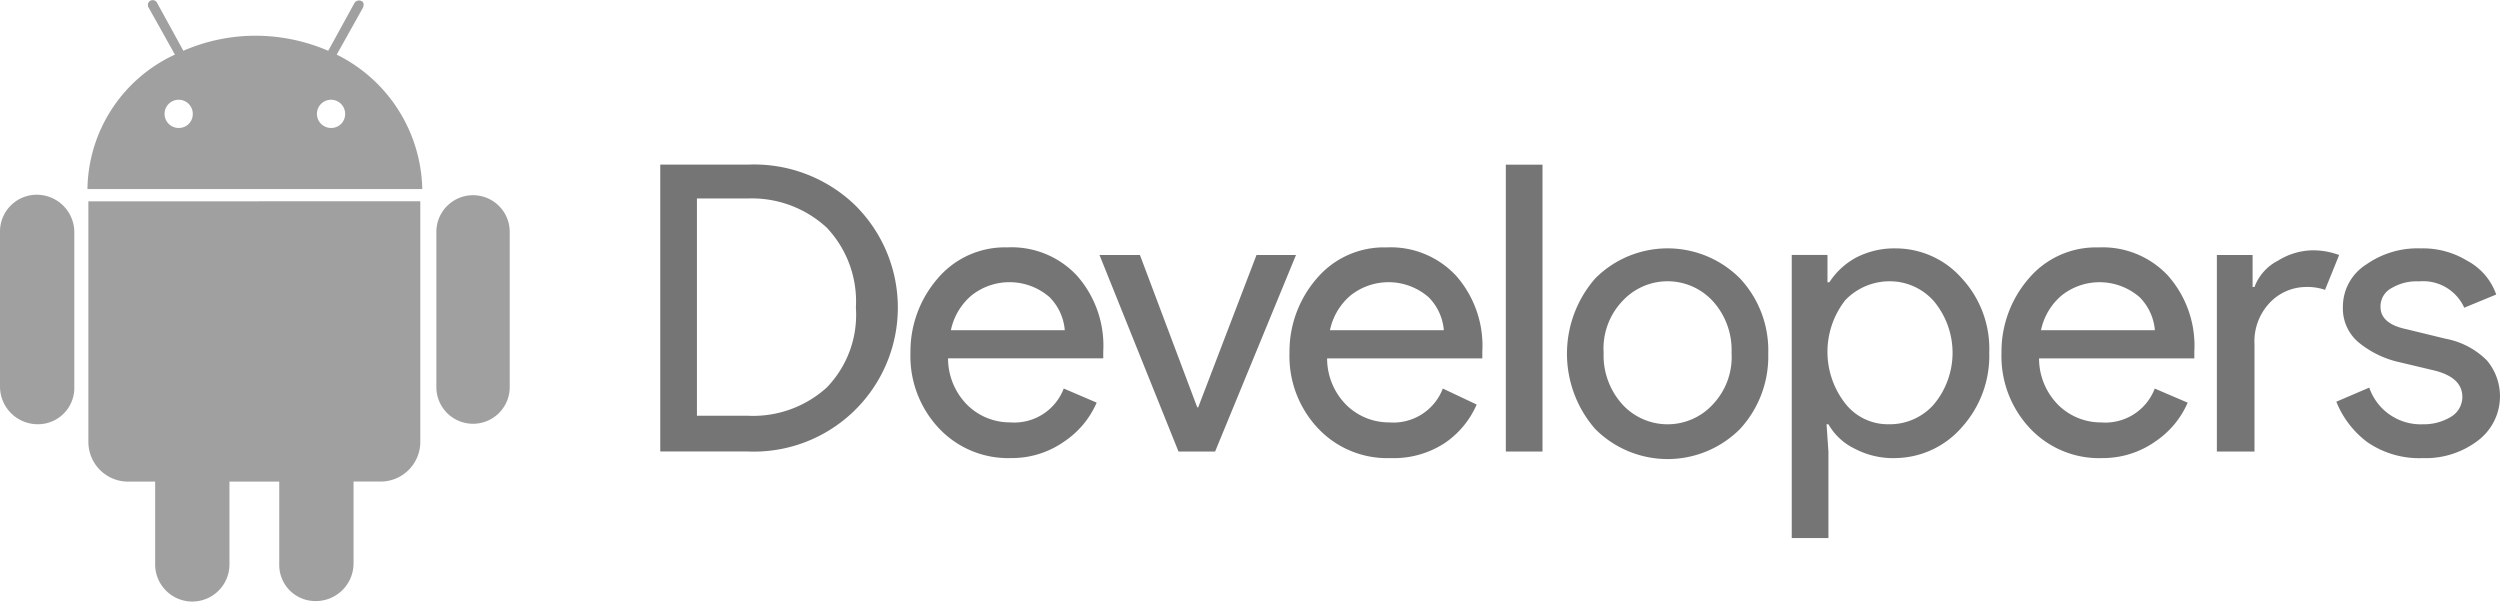
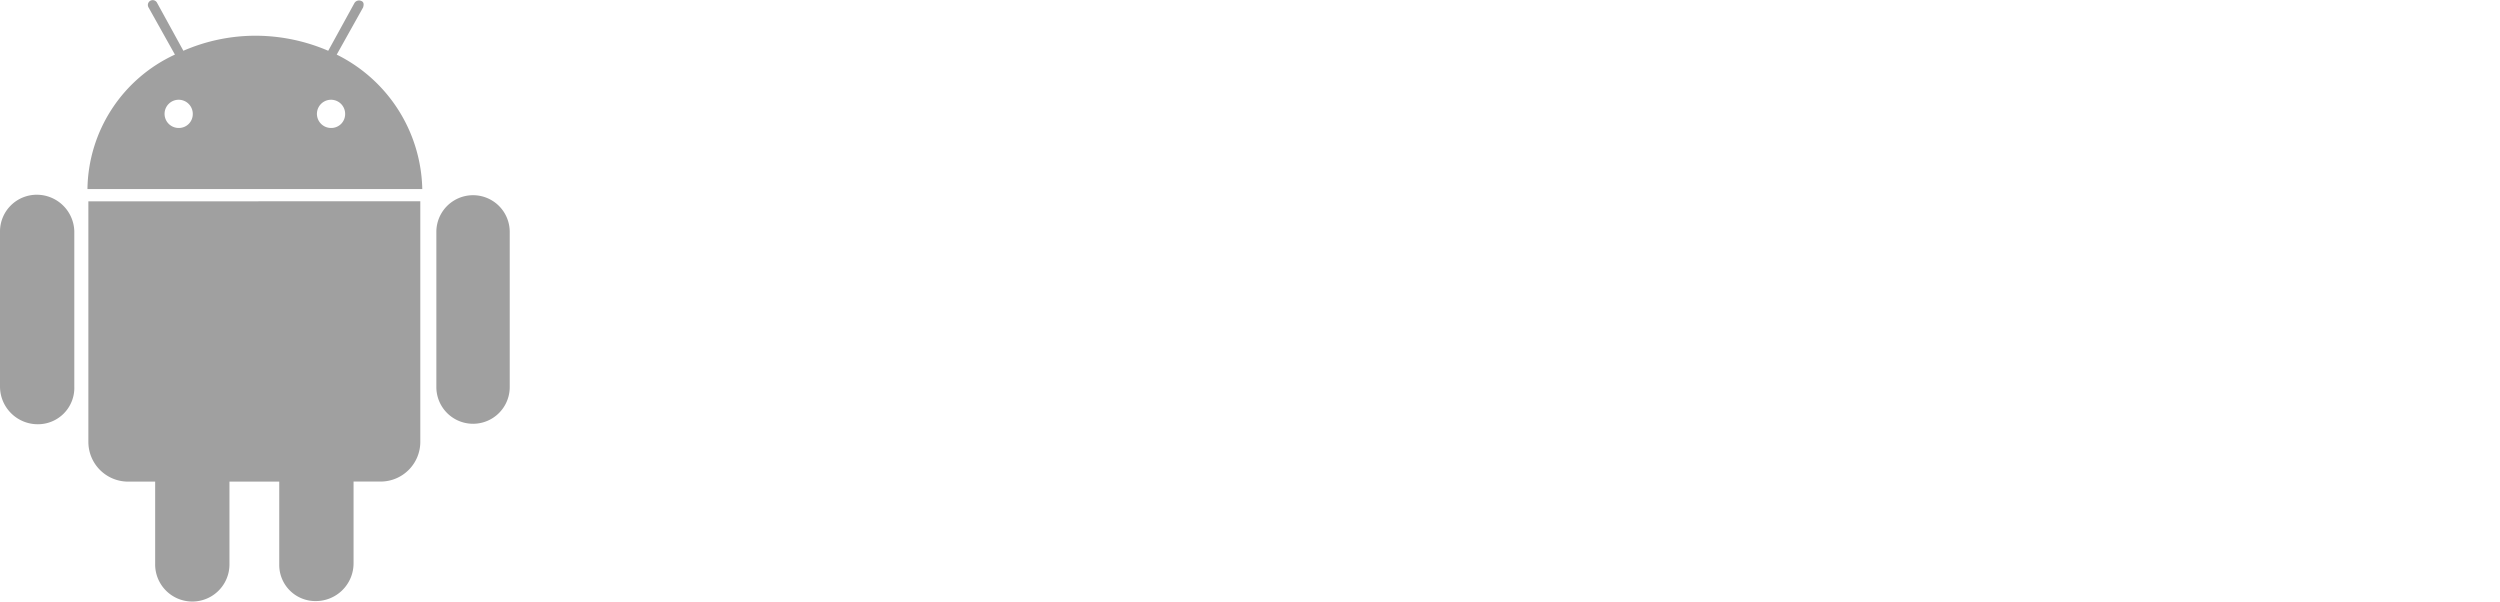
<svg xmlns="http://www.w3.org/2000/svg" id="Grupo_407" data-name="Grupo 407" width="122.124" height="29.407" viewBox="0 0 122.124 29.407">
-   <path id="Trazado_446" data-name="Trazado 446" d="M3231.146,1416.471v-14.013h4.273a7.114,7.114,0,0,1,5.192,1.929,7.036,7.036,0,0,1-5.192,12.084Zm1.792-1.746h2.481a5.362,5.362,0,0,0,3.859-1.378,5.1,5.1,0,0,0,1.425-3.905,5.242,5.242,0,0,0-1.425-3.906,5.39,5.39,0,0,0-3.859-1.424h-2.481Zm15.346,2.068a4.641,4.641,0,0,1-3.538-1.47,5.139,5.139,0,0,1-1.378-3.676,5.443,5.443,0,0,1,1.332-3.63,4.3,4.3,0,0,1,3.4-1.516,4.363,4.363,0,0,1,3.4,1.378,5.17,5.17,0,0,1,1.286,3.722v.321h-7.581a3.217,3.217,0,0,0,.965,2.3,2.96,2.96,0,0,0,2.068.827,2.585,2.585,0,0,0,2.619-1.654l1.608.689a4.372,4.372,0,0,1-1.562,1.884A4.446,4.446,0,0,1,3248.285,1416.793Zm2.619-6.294a2.589,2.589,0,0,0-.735-1.562,2.98,2.98,0,0,0-3.813-.092,3.033,3.033,0,0,0-1.011,1.7h5.56Zm5.559,5.973-3.859-9.6h1.975l2.8,7.443h.046l2.849-7.443h1.929l-3.951,9.6Zm10.338.322a4.639,4.639,0,0,1-3.537-1.47,5.138,5.138,0,0,1-1.379-3.676,5.441,5.441,0,0,1,1.333-3.63,4.3,4.3,0,0,1,3.4-1.516,4.363,4.363,0,0,1,3.4,1.378,5.168,5.168,0,0,1,1.286,3.722v.321h-7.581a3.214,3.214,0,0,0,.965,2.3,2.959,2.959,0,0,0,2.068.827,2.584,2.584,0,0,0,2.619-1.654l1.654.781a4.38,4.38,0,0,1-1.562,1.884A4.546,4.546,0,0,1,3266.8,1416.793Zm2.62-6.294a2.593,2.593,0,0,0-.736-1.562,2.98,2.98,0,0,0-3.813-.092,3.032,3.032,0,0,0-1.01,1.7h5.559Zm4.824,5.973h-1.792v-14.013h1.792Zm2.573-8.454a4.991,4.991,0,0,1,7.076,0,5.142,5.142,0,0,1,1.378,3.676,5.219,5.219,0,0,1-1.378,3.676,4.992,4.992,0,0,1-7.076,0,5.59,5.59,0,0,1,0-7.351Zm1.332,6.157a3,3,0,0,0,4.411,0,3.365,3.365,0,0,0,.919-2.527,3.553,3.553,0,0,0-.919-2.527,3,3,0,0,0-4.411,0,3.365,3.365,0,0,0-.919,2.527A3.555,3.555,0,0,0,3278.149,1414.174Zm13.324,2.619a4.043,4.043,0,0,1-1.976-.459,2.961,2.961,0,0,1-1.286-1.194h-.092l.092,1.332v4.227h-1.792v-13.83h1.746v1.333h.092a3.606,3.606,0,0,1,1.286-1.195,4.05,4.05,0,0,1,1.976-.459,4.309,4.309,0,0,1,3.216,1.47,5.069,5.069,0,0,1,1.332,3.63,5.2,5.2,0,0,1-1.332,3.63A4.364,4.364,0,0,1,3291.473,1416.793Zm-.276-1.654a2.863,2.863,0,0,0,2.159-.965,3.934,3.934,0,0,0,0-5.054,2.865,2.865,0,0,0-2.159-.965,2.992,2.992,0,0,0-2.16.919,4.093,4.093,0,0,0,0,5.054A2.634,2.634,0,0,0,3291.2,1415.139Zm10.384,1.654a4.64,4.64,0,0,1-3.538-1.47,5.139,5.139,0,0,1-1.378-3.676,5.443,5.443,0,0,1,1.333-3.63,4.3,4.3,0,0,1,3.4-1.516,4.362,4.362,0,0,1,3.4,1.378,5.169,5.169,0,0,1,1.287,3.722v.321H3298.5a3.217,3.217,0,0,0,.965,2.3,2.959,2.959,0,0,0,2.068.827,2.585,2.585,0,0,0,2.619-1.654l1.608.689a4.374,4.374,0,0,1-1.562,1.884A4.444,4.444,0,0,1,3301.582,1416.793Zm2.573-6.294a2.59,2.59,0,0,0-.736-1.562,2.98,2.98,0,0,0-3.813-.092,3.033,3.033,0,0,0-1.01,1.7h5.56Zm4.824,5.973h-1.792v-9.6h1.746v1.562h.092a2.374,2.374,0,0,1,1.148-1.287,3.3,3.3,0,0,1,1.654-.505,3.652,3.652,0,0,1,1.333.23l-.689,1.7a2.685,2.685,0,0,0-.965-.138,2.452,2.452,0,0,0-1.746.781,2.741,2.741,0,0,0-.735,2.022v5.238Zm8.225.322a4.469,4.469,0,0,1-2.666-.781,4.59,4.59,0,0,1-1.515-1.976l1.608-.689a2.658,2.658,0,0,0,2.619,1.792,2.557,2.557,0,0,0,1.378-.368,1.133,1.133,0,0,0,.551-.965c0-.643-.459-1.057-1.332-1.286l-1.93-.459a4.8,4.8,0,0,1-1.746-.873,2.161,2.161,0,0,1-.827-1.792,2.433,2.433,0,0,1,1.149-2.068,4.346,4.346,0,0,1,2.665-.781,4.131,4.131,0,0,1,2.251.6,2.978,2.978,0,0,1,1.424,1.654l-1.562.643a2.2,2.2,0,0,0-2.206-1.286,2.388,2.388,0,0,0-1.332.322,1.011,1.011,0,0,0-.552.919c0,.551.414.919,1.287,1.1l1.884.459a3.848,3.848,0,0,1,2.022,1.057,2.716,2.716,0,0,1-.414,3.906A4.218,4.218,0,0,1,3317.2,1416.793Z" transform="translate(-3198.893 -1394.416)" fill="#757575" />
  <path id="Android" d="M3075.151,1372.627a1.794,1.794,0,0,0-1.792,1.792V1382a1.843,1.843,0,0,0,1.838,1.838,1.776,1.776,0,0,0,1.792-1.838v-7.581a1.834,1.834,0,0,0-1.838-1.792m14.657-6.846,1.286-2.3c.046-.138.046-.276-.092-.322a.263.263,0,0,0-.322.092l-1.287,2.343a9.016,9.016,0,0,0-3.538-.735,8.848,8.848,0,0,0-3.538.735l-1.286-2.343a.237.237,0,1,0-.414.23l1.287,2.3a7.341,7.341,0,0,0-4.273,6.57h16.356a7.5,7.5,0,0,0-4.181-6.57m-7.719,3.584a.689.689,0,1,1,.689-.689.677.677,0,0,1-.689.689m7.443,0a.689.689,0,1,1,.689-.689.677.677,0,0,1-.689.689m-11.854,3.584v11.762a1.941,1.941,0,0,0,1.929,1.93h1.333v4.043a1.815,1.815,0,1,0,3.63,0v-4.043H3087v4.043a1.765,1.765,0,0,0,1.792,1.792,1.843,1.843,0,0,0,1.838-1.838v-4h1.332a1.941,1.941,0,0,0,1.929-1.93v-11.762Zm20.583,1.47a1.792,1.792,0,1,0-3.584.046v7.581a1.792,1.792,0,1,0,3.584-.046Z" transform="translate(-3073.359 -1363.114)" fill="#a0a0a0" />
</svg>